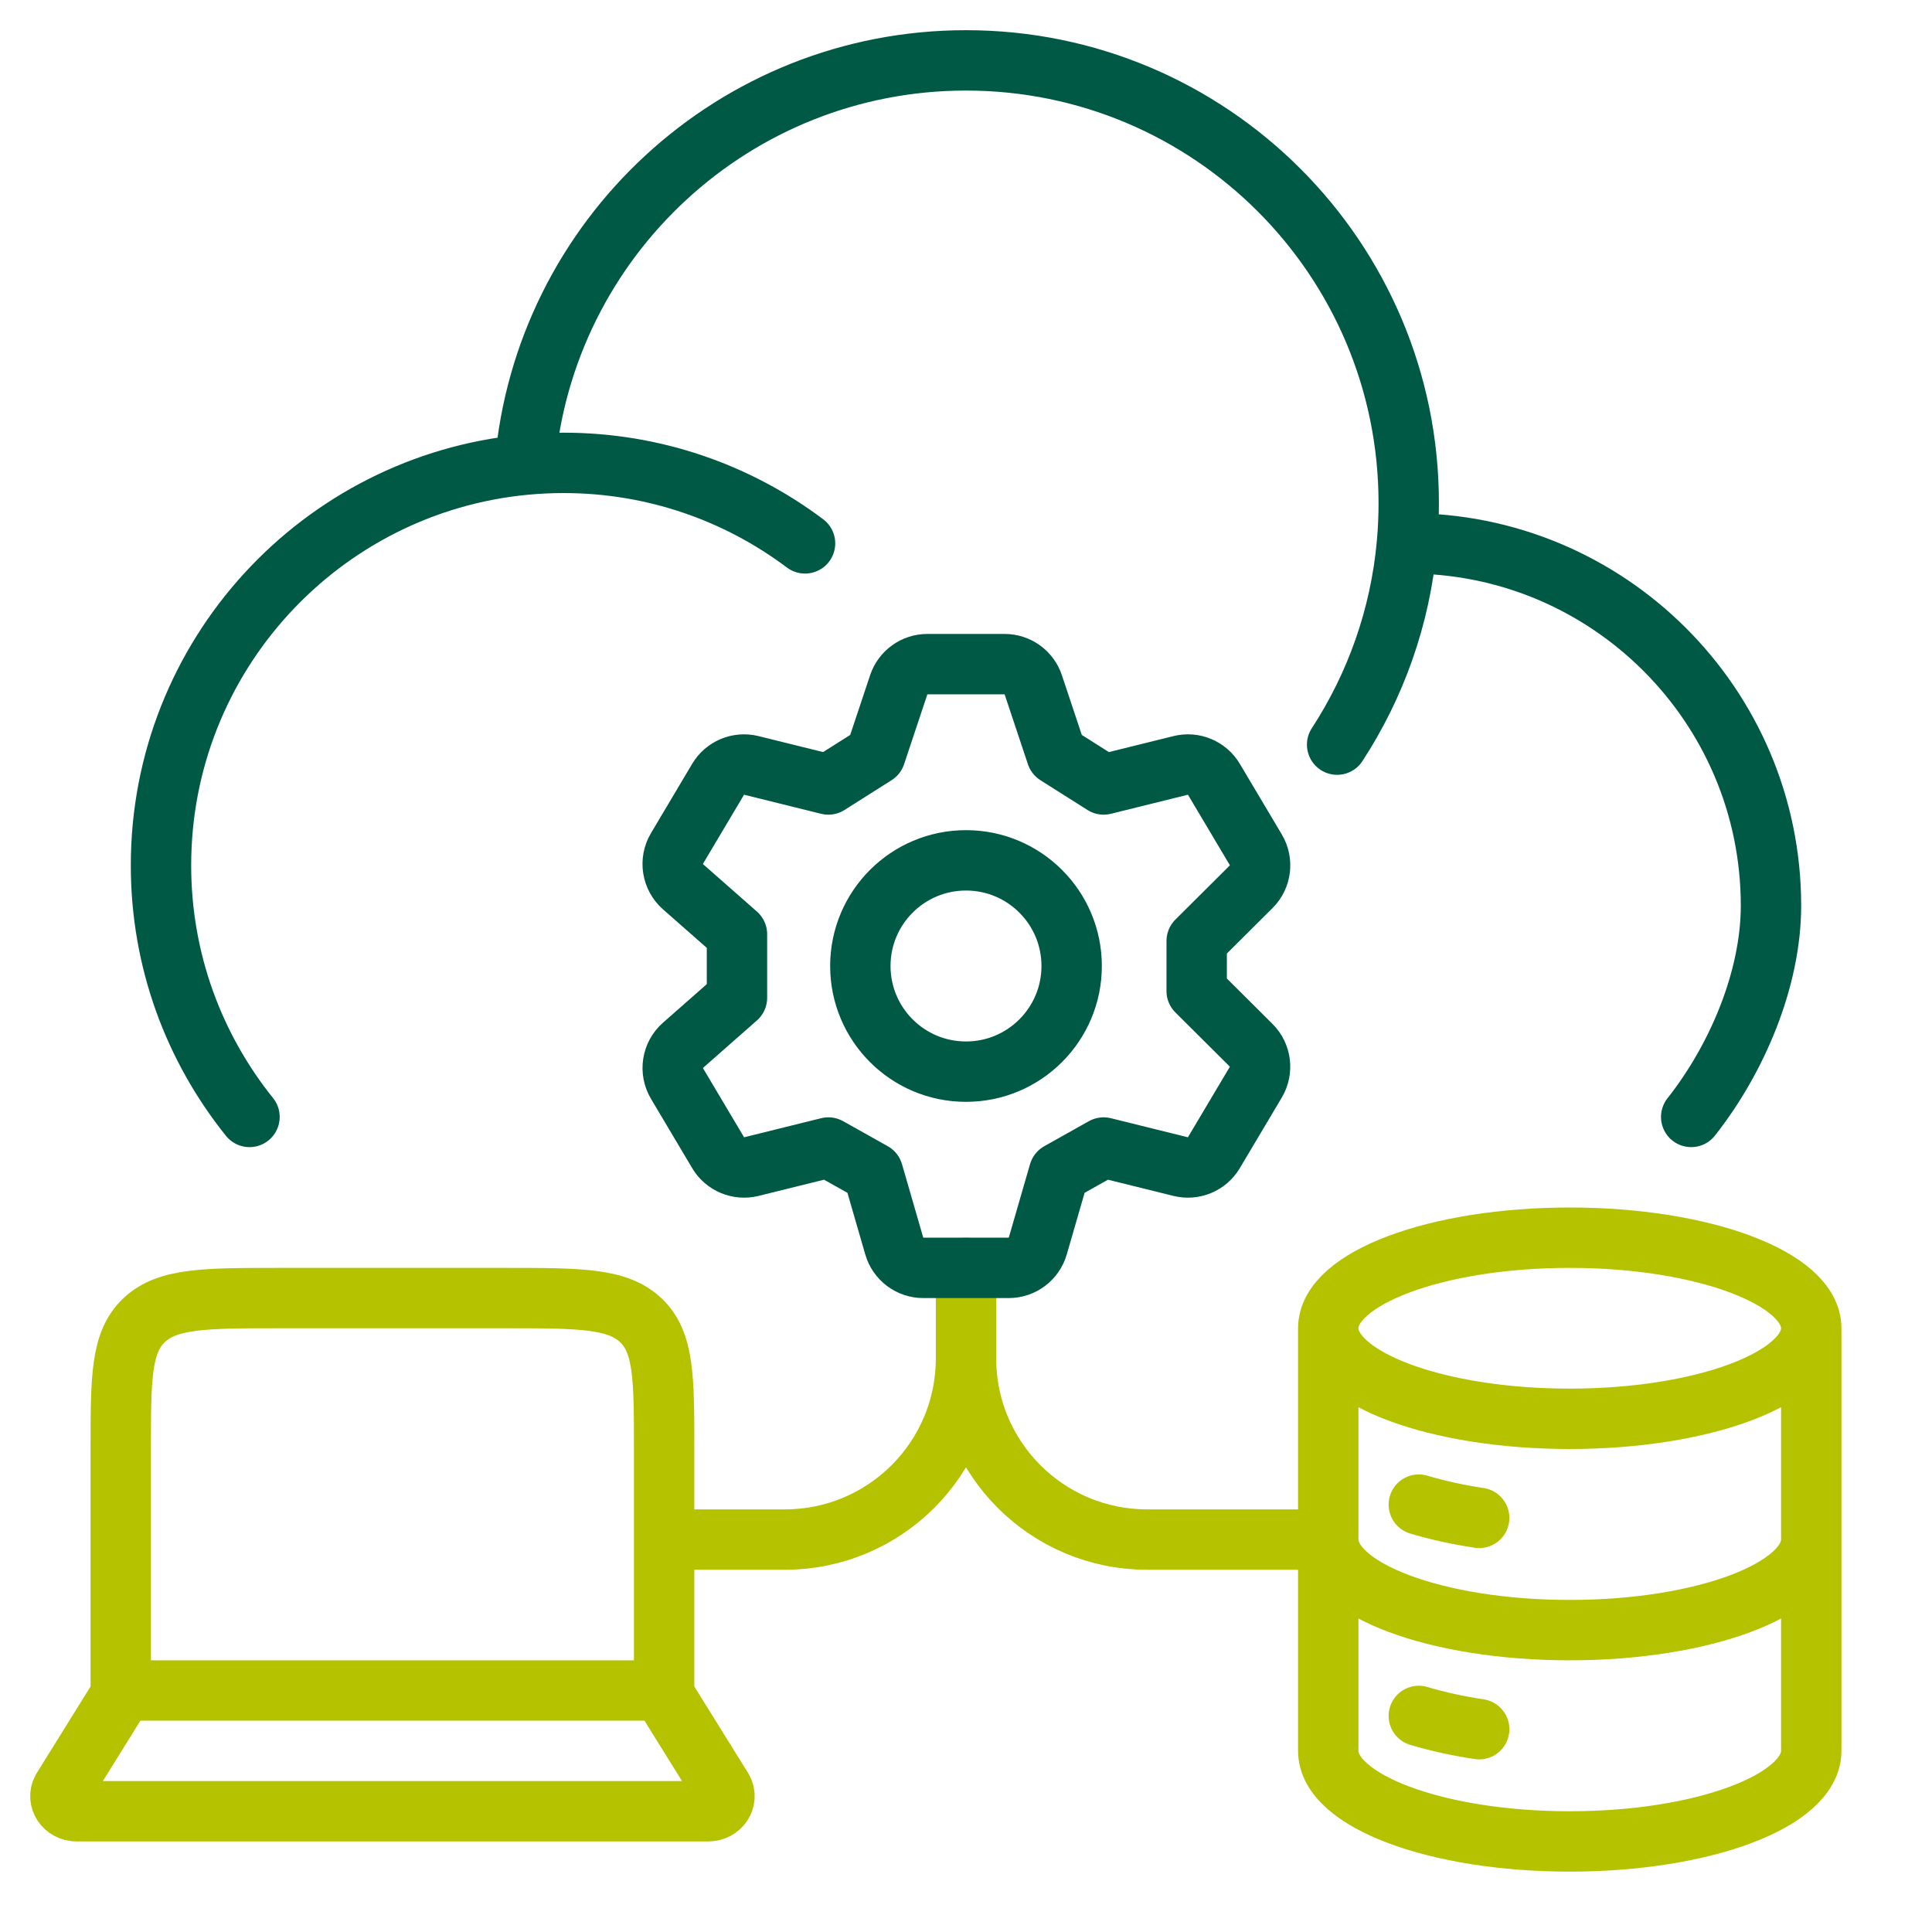
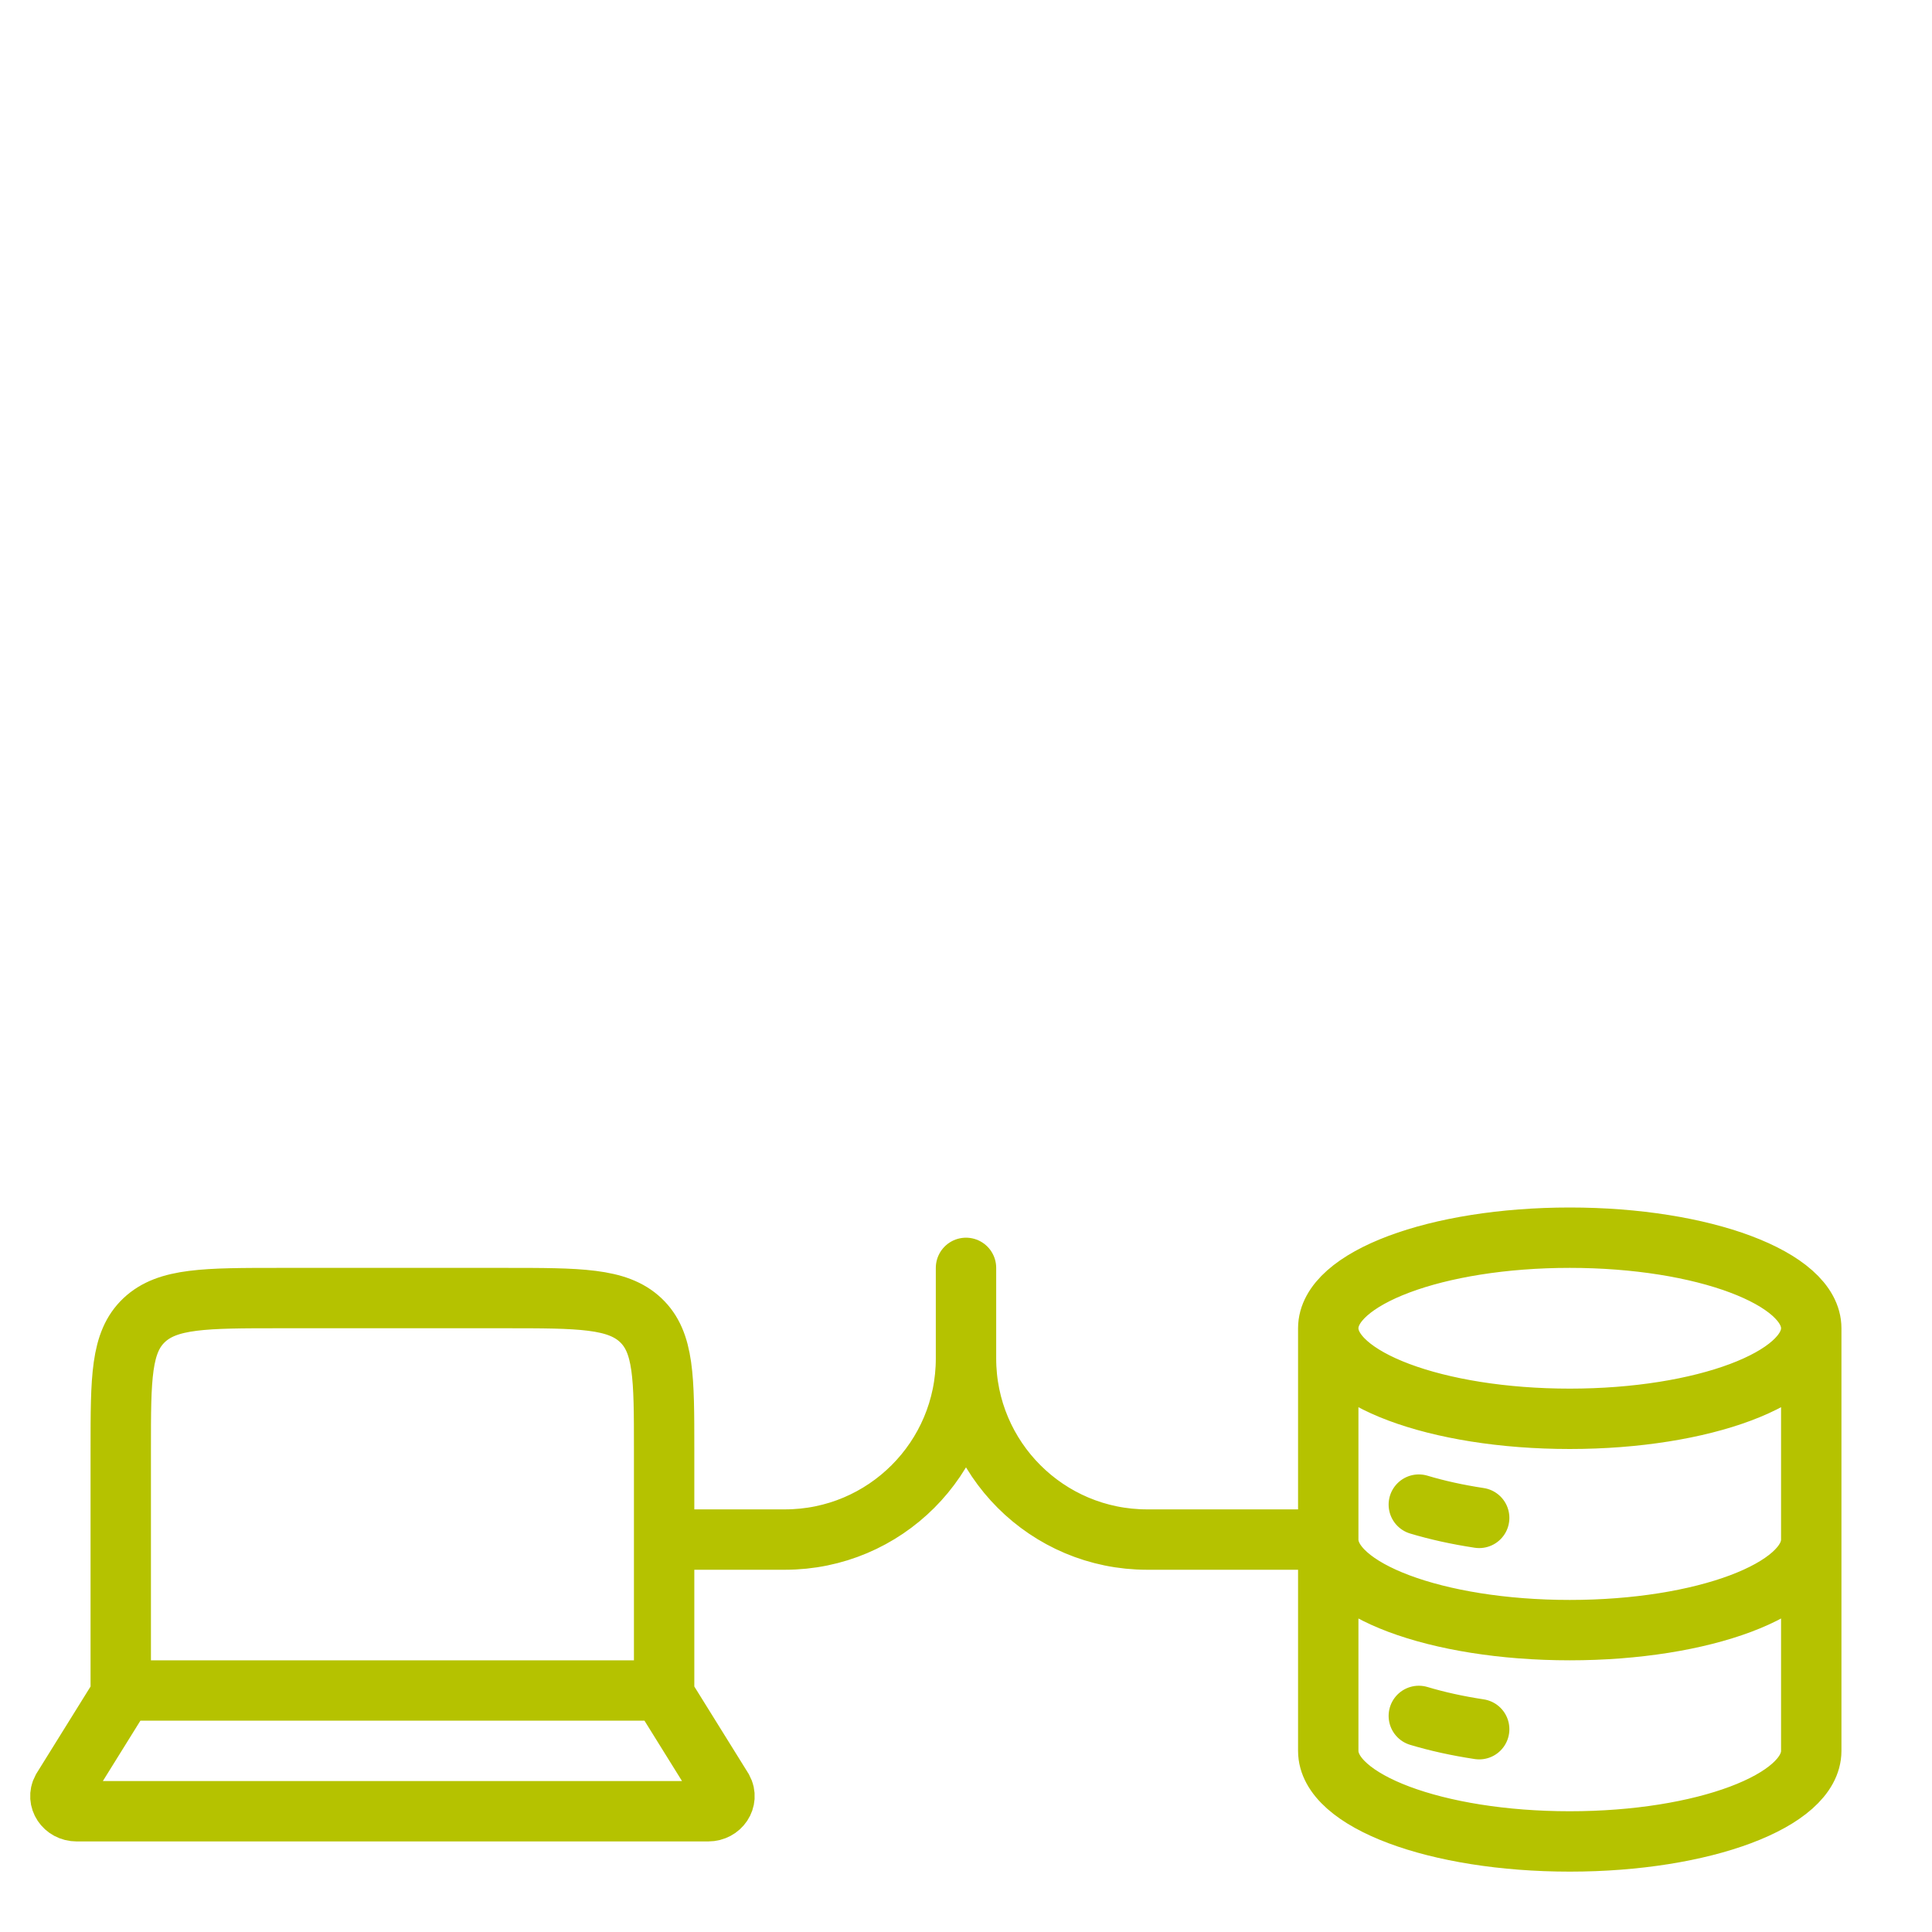
<svg xmlns="http://www.w3.org/2000/svg" width="64" height="64" viewBox="0 0 64 64" fill="none">
  <g clip-path="url(#clip0_460_16828)">
    <path d="M60 44C60 45.657 56.418 47 52 47C47.582 47 44 45.657 44 44M60 44C60 42.343 56.418 41 52 41C47.582 41 44 42.343 44 44M60 44V58C60 59.657 56.418 61 52 61C47.582 61 44 59.657 44 58V44M47 49.842C47.602 50.023 48.274 50.172 49 50.282M60 51C60 52.657 56.418 54 52 54C47.582 54 44 52.657 44 51M47 56.842C47.602 57.023 48.274 57.172 49 57.282M22 56V48C22 45.643 22 44.465 21.225 43.732C20.449 43 19.201 43 16.706 43H9.294C6.798 43 5.551 43 4.775 43.732C4 44.465 4 45.643 4 48V56M32 42V45M32 45C32 48.314 29.314 51 26 51H22M32 45C32 48.314 34.686 51 38 51H43M23.46 60H2.54C2.139 60 1.878 59.609 2.058 59.276L4.095 56H21.905L23.942 59.276C24.122 59.609 23.861 60 23.46 60Z" stroke="#B5C200" stroke-width="2" stroke-linecap="round" />
-     <path d="M46.607 18C46.646 17.561 46.666 17.116 46.666 16.667C46.666 8.566 40.1 2 32 2C24.328 2 18.033 7.89 17.387 15.394M46.607 18C46.386 20.445 45.566 22.716 44.294 24.667M46.607 18C53.246 17.968 58.666 23.352 58.666 30C58.666 32.43 57.542 35.077 56.023 37M17.387 15.394C10.624 16.038 5.333 21.734 5.333 28.667C5.333 31.824 6.43 34.714 8.265 37M17.387 15.394C17.808 15.354 18.235 15.333 18.666 15.333C21.669 15.333 24.439 16.326 26.668 18M35.5 32C35.5 33.933 33.933 35.5 32 35.5C30.067 35.5 28.5 33.933 28.5 32C28.5 30.067 30.067 28.5 32 28.5C33.933 28.5 35.5 30.067 35.5 32ZM29.772 22.684L29 25L27.44 25.987L24.888 25.355C24.46 25.249 24.013 25.436 23.788 25.815L22.424 28.11C22.178 28.523 22.262 29.054 22.623 29.372L24.413 30.947V33.053L22.623 34.629C22.262 34.946 22.179 35.476 22.425 35.89L23.789 38.185C24.014 38.564 24.461 38.751 24.889 38.645L27.441 38.013L28.919 38.842L29.624 41.278C29.748 41.706 30.139 42 30.584 42H33.416C33.861 42 34.253 41.706 34.377 41.278L35.082 38.842L36.559 38.013L39.111 38.645C39.539 38.751 39.986 38.564 40.211 38.185L41.601 35.847C41.835 35.453 41.772 34.95 41.447 34.627L39.641 32.829L39.642 31.171L41.448 29.373C41.773 29.05 41.836 28.547 41.602 28.153L40.212 25.815C39.987 25.436 39.54 25.249 39.112 25.355L36.56 25.987L35 25L34.228 22.684C34.092 22.275 33.71 22 33.279 22H30.721C30.29 22 29.908 22.275 29.772 22.684Z" stroke="#005944" stroke-width="2" stroke-linecap="round" stroke-linejoin="round" />
  </g>
  <defs>
    <clipPath id="clip0_460_16828">
      <rect width="64" height="64" fill="white" />
    </clipPath>
  </defs>
</svg>